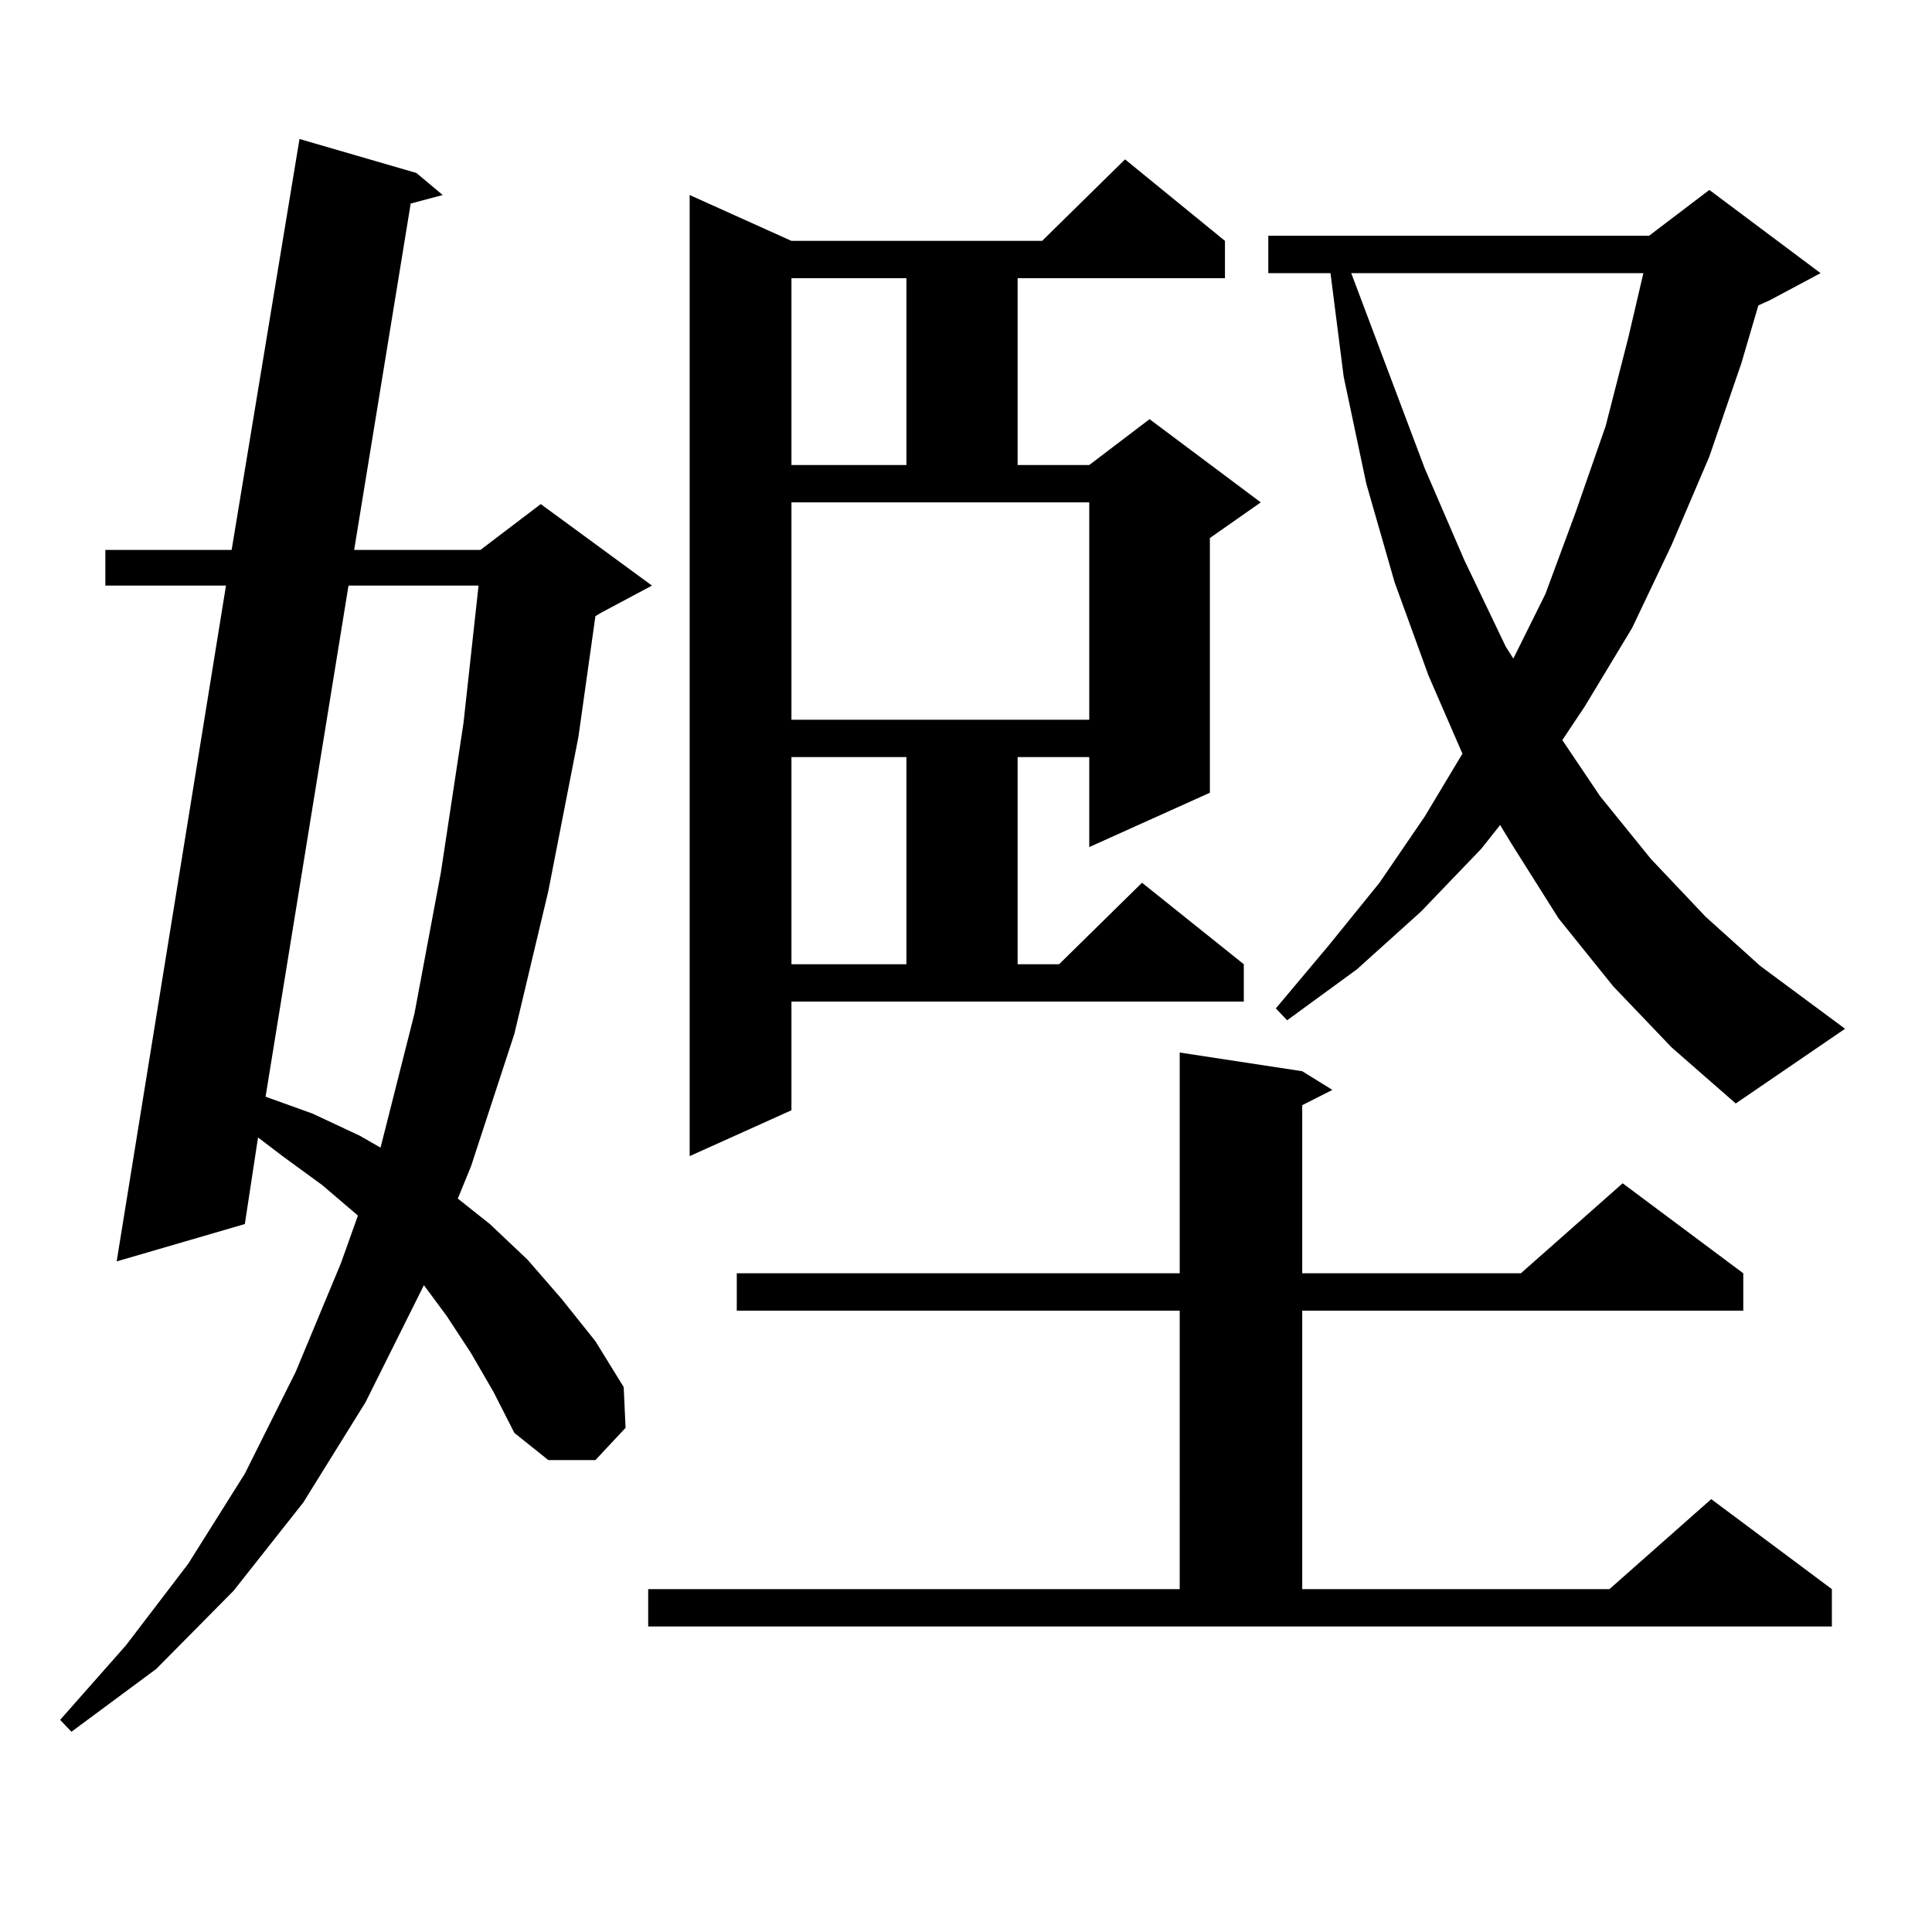
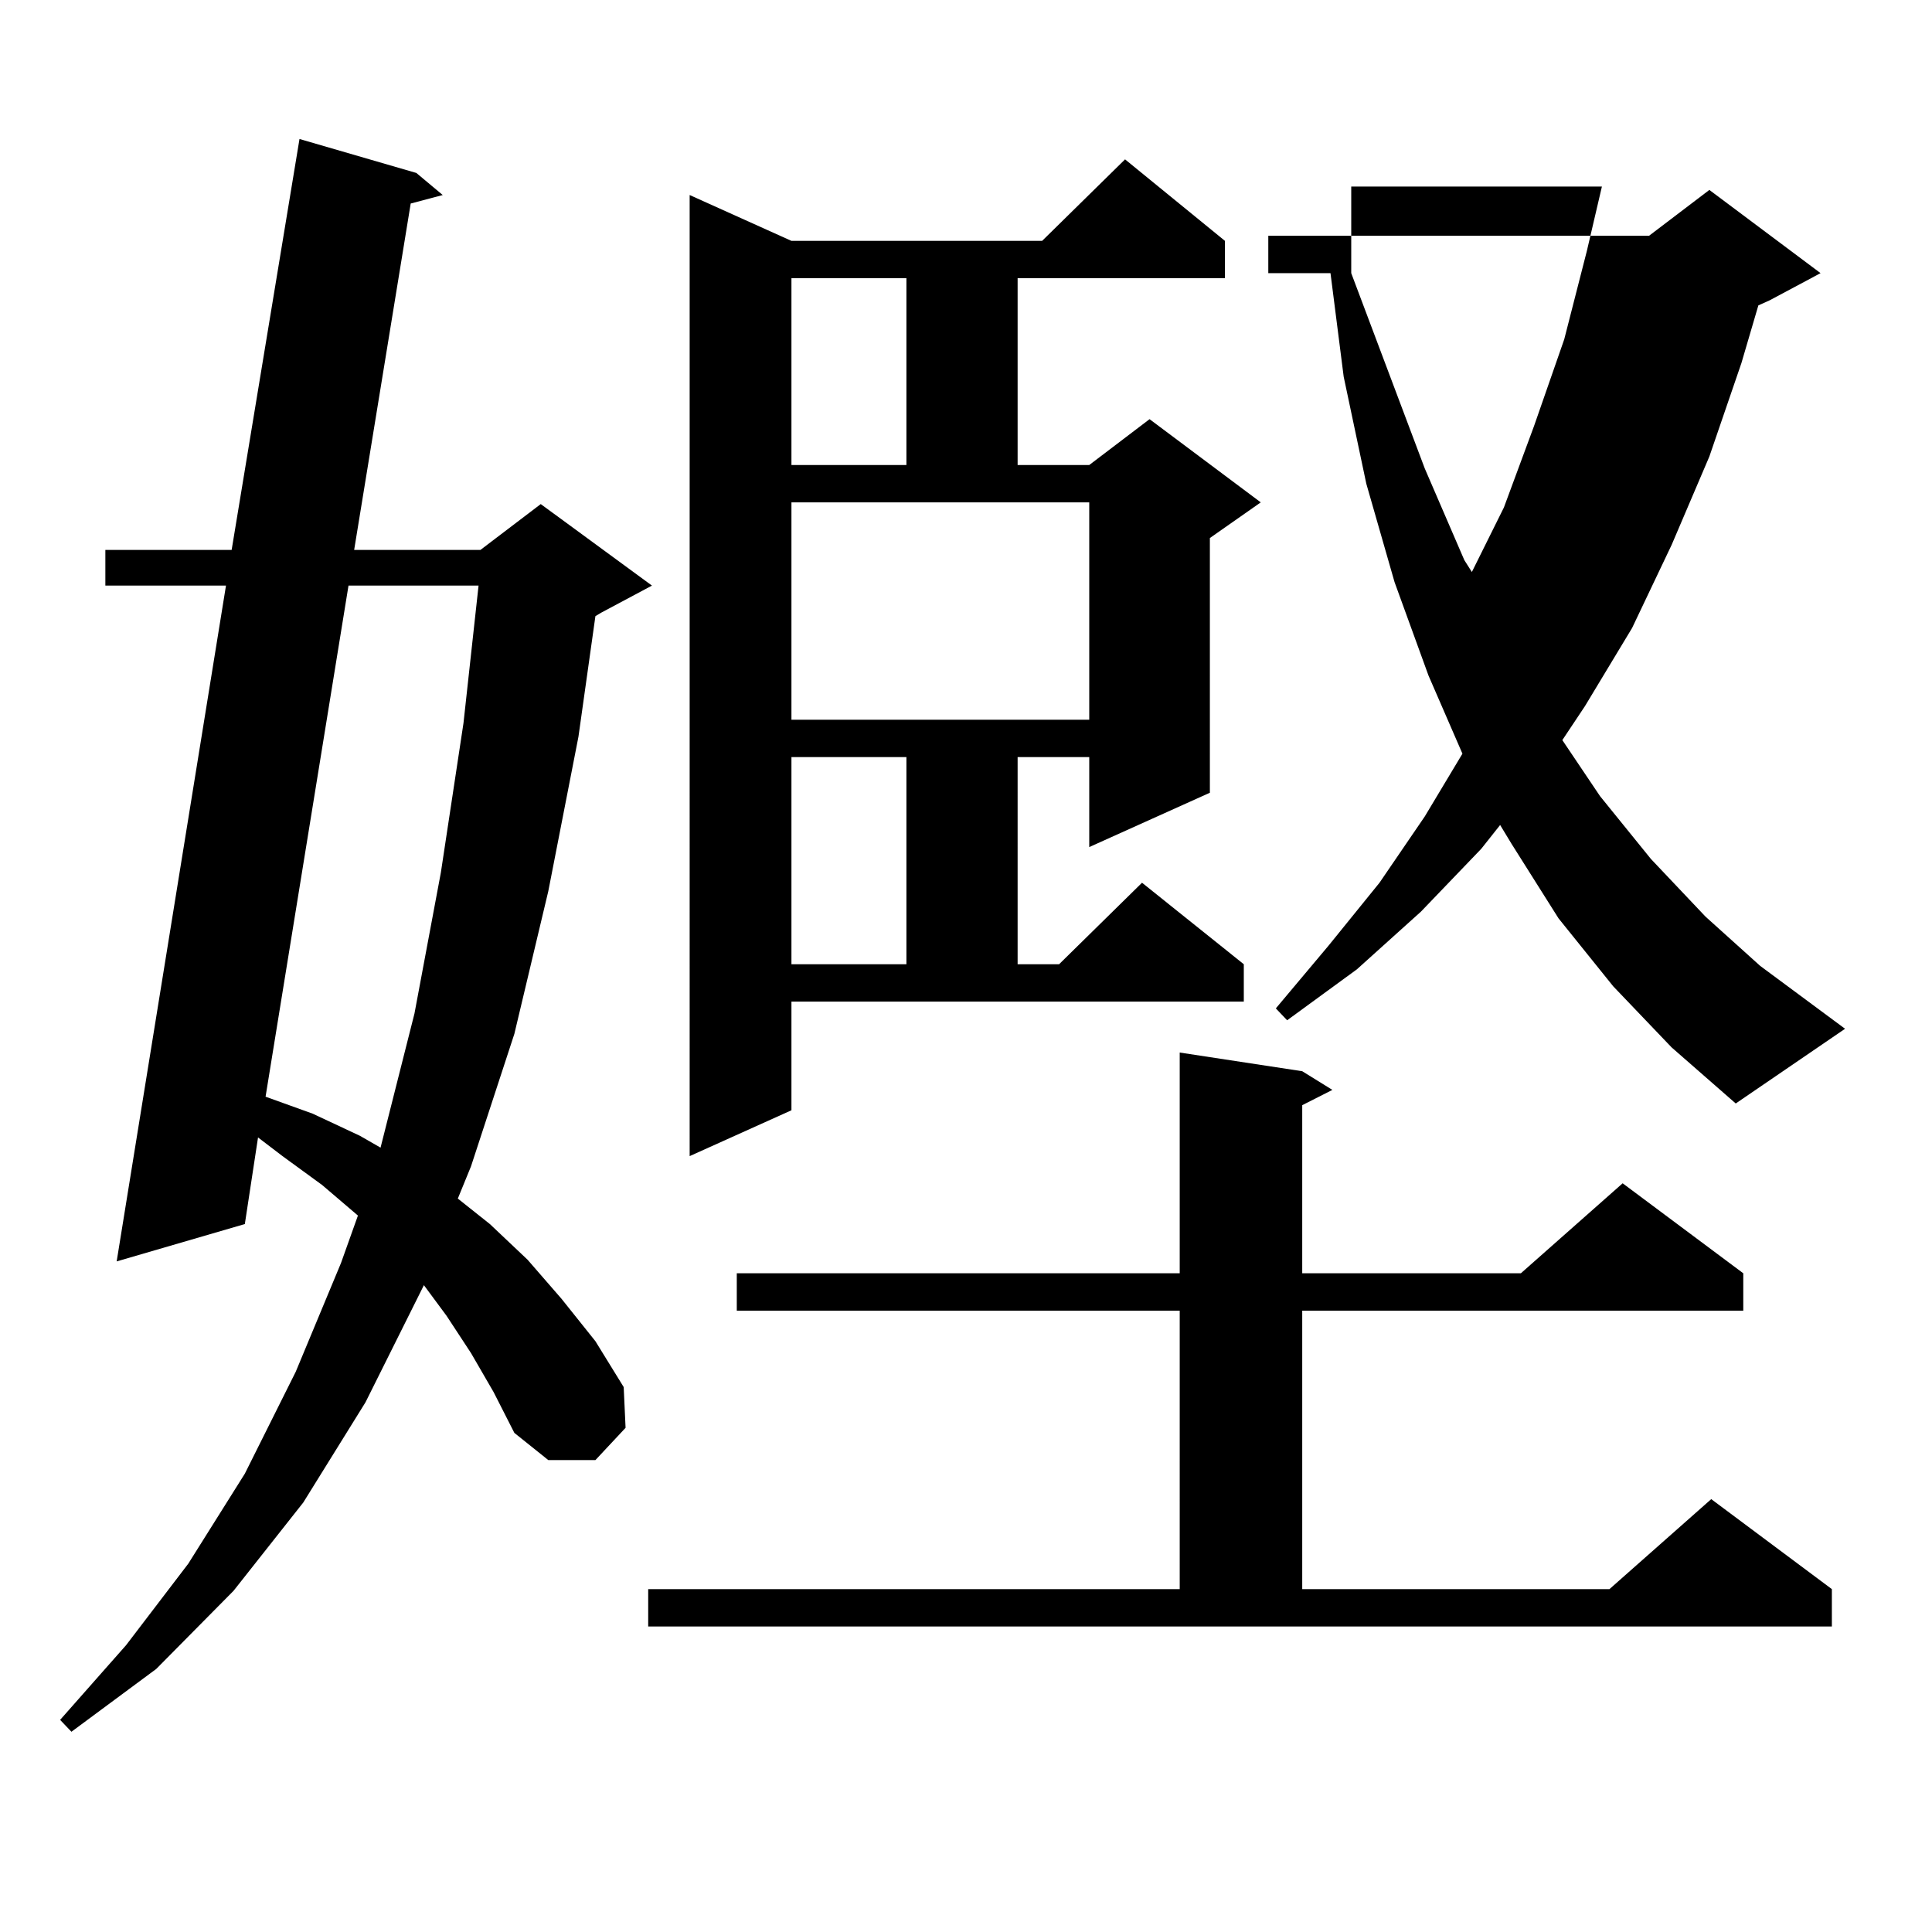
<svg xmlns="http://www.w3.org/2000/svg" version="1.1" id="图层_1" x="0px" y="0px" width="1000px" height="1000px" viewBox="0 0 1000 1000" enable-background="new 0 0 1000 1000" xml:space="preserve">
-   <path d="M243.799,700.359l-12.683-19.336l-11.707-15.82l-30.243,60.645l-32.194,51.855l-36.097,45.703l-39.999,40.43l-43.901,32.52  l-5.854-6.152l34.146-38.672l32.194-42.188l29.268-46.582l26.341-52.734l23.414-56.25l8.78-24.609l-18.536-15.82l-20.487-14.941  l-12.683-9.668l-6.829,44.824l-66.34,19.336l56.584-349.805H54.535v-18.457h65.364l35.121-212.695l60.486,17.578l13.658,11.426  l-16.585,4.395l-29.268,179.297h65.364l31.219-23.73l57.56,42.188l-26.341,14.063l-2.927,1.758l-8.78,62.402l-15.609,79.98  l-17.561,73.828l-22.438,68.555l-6.829,16.699l16.585,13.184l19.512,18.457l17.561,20.215l17.561,21.973l14.634,23.73l0.976,21.094  l-15.609,16.699h-24.39l-17.561-14.063l-10.731-21.094L243.799,700.359z M180.386,303.094L137.46,567.645l24.39,8.789l24.39,11.426  l10.731,6.152l17.561-69.434l13.658-72.949l11.707-77.344l7.805-71.191H180.386z M335.504,822.527h275.115V678.387H381.356v-19.336  h229.263V544.793l63.413,9.668l15.609,9.668l-15.609,7.91v87.012H787.2l52.682-46.582l62.438,46.582v19.336H674.032v144.141h159.021  l52.682-46.582l62.438,46.582v19.336H335.504V822.527z M409.648,574.676l-52.682,23.73V100.945l52.682,23.73h129.753l42.926-42.188  l51.706,42.188v19.336H526.719v96.68h37.072l31.219-23.73l57.56,43.066l-26.341,18.457V410.32l-62.438,28.125v-46.582h-37.072  V499.09h21.463l42.926-42.188l52.682,42.188v19.336H409.648V574.676z M409.648,144.012v96.68h59.511v-96.68H409.648z   M409.648,372.527h154.143v-112.5H409.648V372.527z M409.648,391.863V499.09h59.511V391.863H409.648z M835.004,510.516  l-28.292-35.156l-24.39-38.672l-5.854-9.668l-9.756,12.305l-31.219,32.52l-33.17,29.883l-36.097,26.367l-5.854-6.152l27.316-32.52  l26.341-32.52l23.414-34.277l19.512-32.52l-17.561-40.43l-17.561-48.34l-14.634-50.977l-11.707-55.371l-6.829-53.613h-32.194  v-19.336H853.54l31.219-23.73l57.56,43.066l-26.341,14.063l-5.854,2.637l-8.78,29.883l-16.585,48.34L865.247,282l-20.487,43.066  l-24.39,40.43l-11.707,17.578l19.512,29.004l26.341,32.52l28.292,29.883l28.292,25.488l43.901,32.52l-56.584,38.672l-33.17-29.004  L835.004,510.516z M699.397,141.375l38.048,101.074l20.487,47.461l21.463,44.824l3.902,6.152l16.585-33.398l15.609-42.188  l15.609-44.824l11.707-45.703l7.805-33.398H699.397z" />
+   <path d="M243.799,700.359l-12.683-19.336l-11.707-15.82l-30.243,60.645l-32.194,51.855l-36.097,45.703l-39.999,40.43l-43.901,32.52  l-5.854-6.152l34.146-38.672l32.194-42.188l29.268-46.582l26.341-52.734l23.414-56.25l8.78-24.609l-18.536-15.82l-20.487-14.941  l-12.683-9.668l-6.829,44.824l-66.34,19.336l56.584-349.805H54.535v-18.457h65.364l35.121-212.695l60.486,17.578l13.658,11.426  l-16.585,4.395l-29.268,179.297h65.364l31.219-23.73l57.56,42.188l-26.341,14.063l-2.927,1.758l-8.78,62.402l-15.609,79.98  l-17.561,73.828l-22.438,68.555l-6.829,16.699l16.585,13.184l19.512,18.457l17.561,20.215l17.561,21.973l14.634,23.73l0.976,21.094  l-15.609,16.699h-24.39l-17.561-14.063l-10.731-21.094L243.799,700.359z M180.386,303.094L137.46,567.645l24.39,8.789l24.39,11.426  l10.731,6.152l17.561-69.434l13.658-72.949l11.707-77.344l7.805-71.191H180.386z M335.504,822.527h275.115V678.387H381.356v-19.336  h229.263V544.793l63.413,9.668l15.609,9.668l-15.609,7.91v87.012H787.2l52.682-46.582l62.438,46.582v19.336H674.032v144.141h159.021  l52.682-46.582l62.438,46.582v19.336H335.504V822.527z M409.648,574.676l-52.682,23.73V100.945l52.682,23.73h129.753l42.926-42.188  l51.706,42.188v19.336H526.719v96.68h37.072l31.219-23.73l57.56,43.066l-26.341,18.457V410.32l-62.438,28.125v-46.582h-37.072  V499.09h21.463l42.926-42.188l52.682,42.188v19.336H409.648V574.676z M409.648,144.012v96.68h59.511v-96.68H409.648z   M409.648,372.527h154.143v-112.5H409.648V372.527z M409.648,391.863V499.09h59.511V391.863H409.648z M835.004,510.516  l-28.292-35.156l-24.39-38.672l-5.854-9.668l-9.756,12.305l-31.219,32.52l-33.17,29.883l-36.097,26.367l-5.854-6.152l27.316-32.52  l26.341-32.52l23.414-34.277l19.512-32.52l-17.561-40.43l-17.561-48.34l-14.634-50.977l-11.707-55.371l-6.829-53.613h-32.194  v-19.336H853.54l31.219-23.73l57.56,43.066l-26.341,14.063l-5.854,2.637l-8.78,29.883l-16.585,48.34L865.247,282l-20.487,43.066  l-24.39,40.43l-11.707,17.578l19.512,29.004l26.341,32.52l28.292,29.883l28.292,25.488l43.901,32.52l-56.584,38.672l-33.17-29.004  L835.004,510.516z M699.397,141.375l38.048,101.074l20.487,47.461l3.902,6.152l16.585-33.398l15.609-42.188  l15.609-44.824l11.707-45.703l7.805-33.398H699.397z" />
</svg>